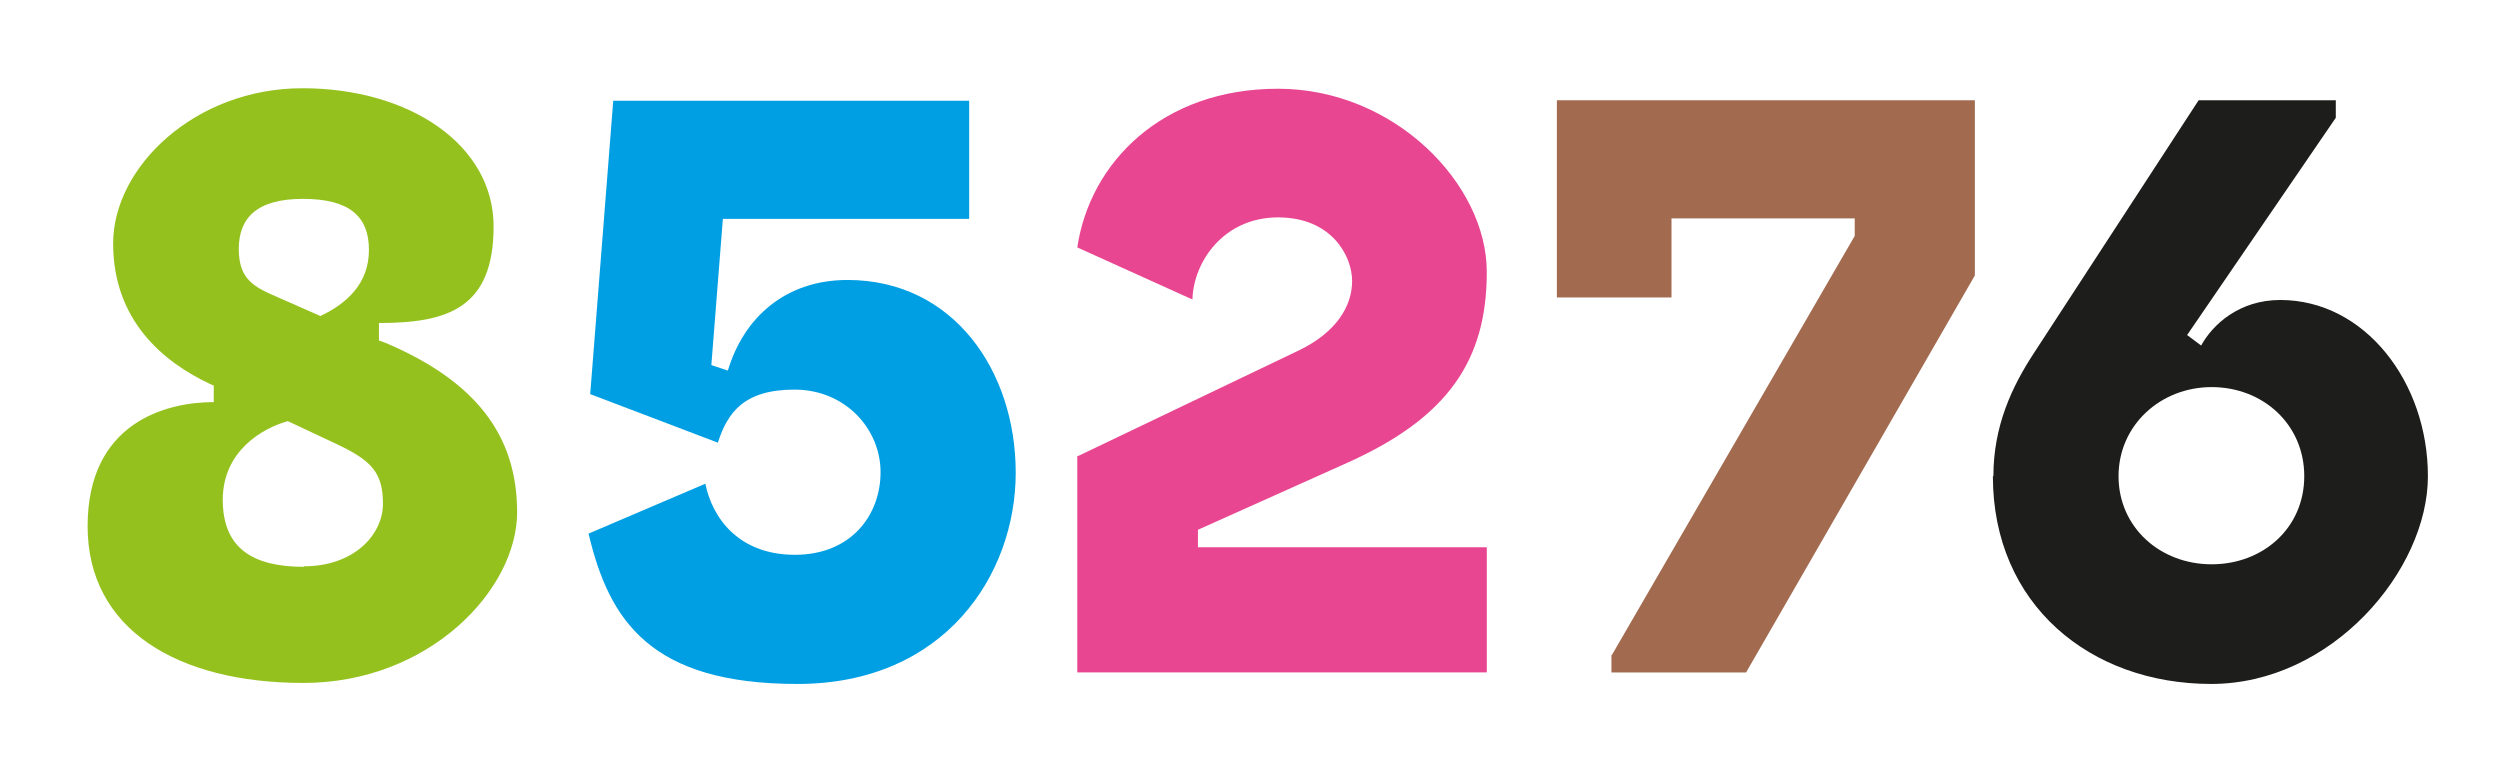
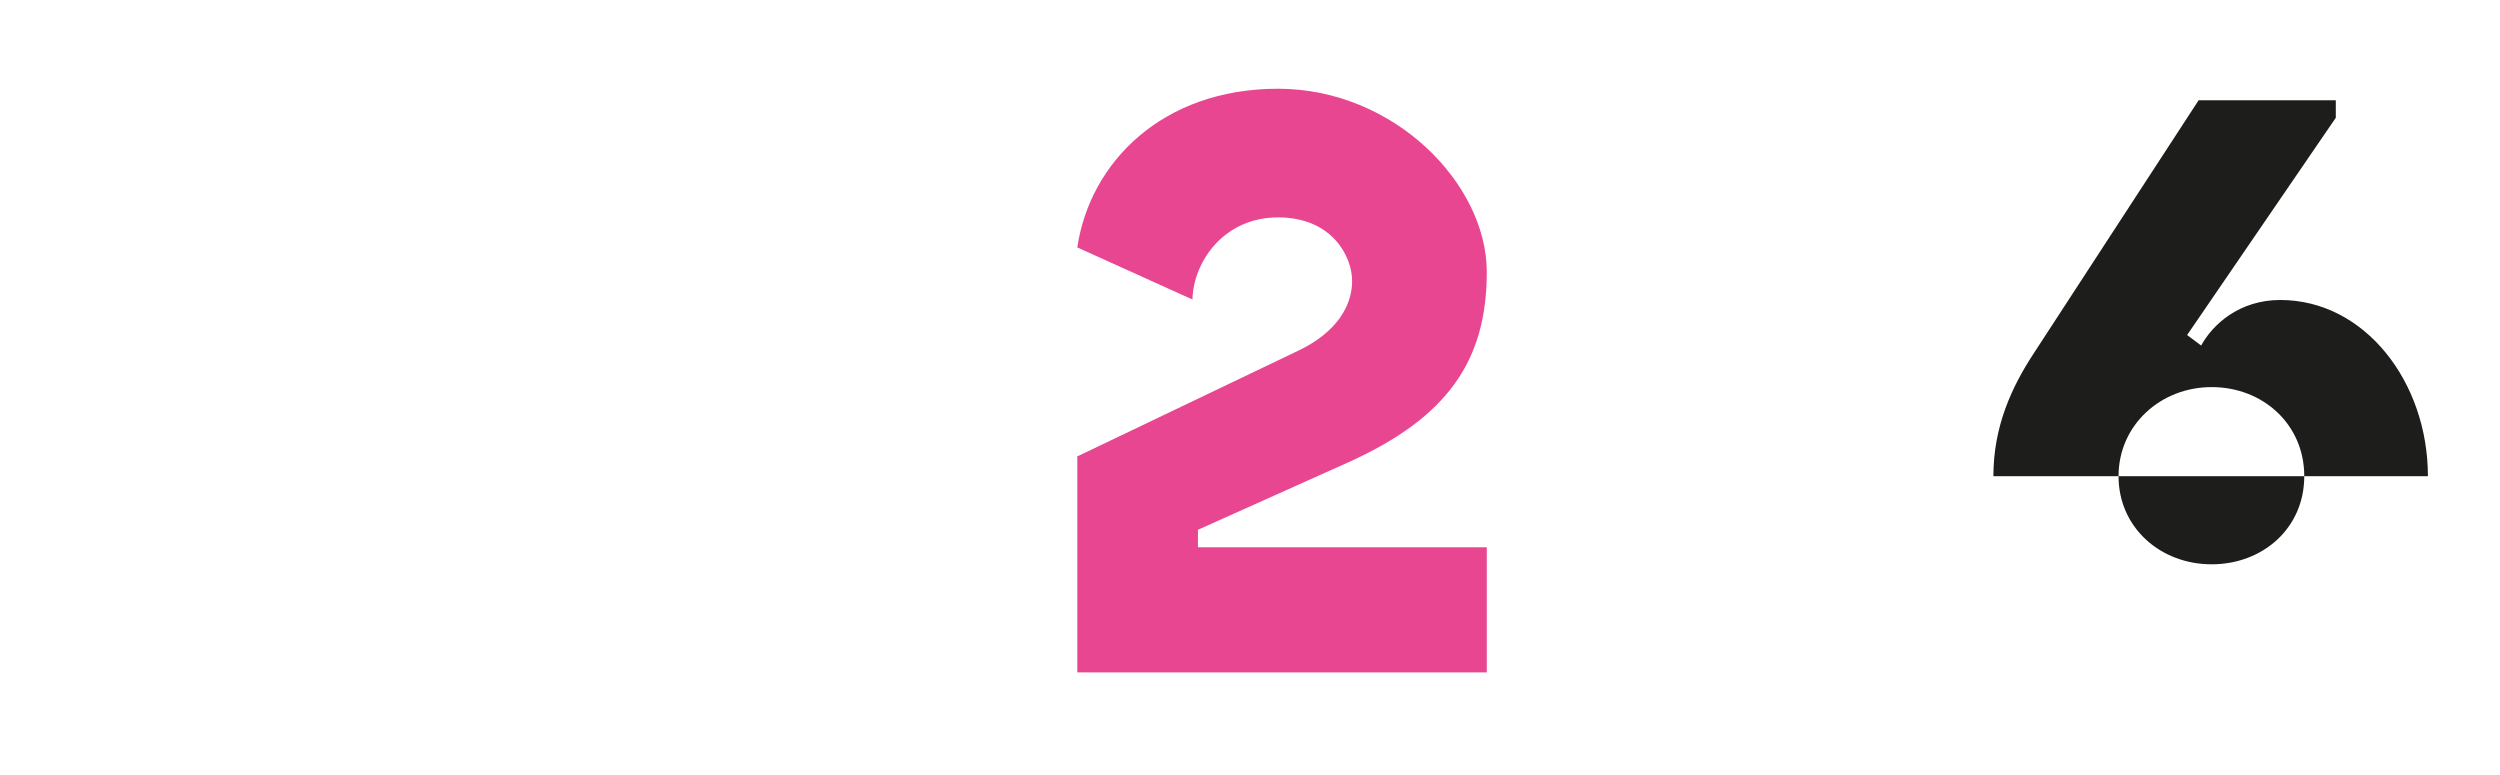
<svg xmlns="http://www.w3.org/2000/svg" id="Farbfeldinformationen-Ebene" width="176.2mm" height="54.6mm" version="1.1" viewBox="0 0 499.4 154.7">
  <defs>
    <style>
      .st0 {
        fill: #a26b50;
      }

      .st1 {
        fill: #1d1d1b;
      }

      .st2 {
        fill: #e94692;
      }

      .st3 {
        fill: #95c11f;
      }

      .st4 {
        fill: #009fe3;
      }
    </style>
  </defs>
-   <path class="st3" d="M42.7,80.5v-3.5l-.9-.4c-9.3-4.4-19.2-12.7-19.2-28s16.4-31,37.8-31,38.2,11.3,38.2,27.6-9.1,19.3-22.9,19.3v3.5l1.4.5c17.8,7.6,26.2,18.3,26.2,33.8s-17.6,34.1-42.7,34.1-43.1-10.7-43.1-31.3,15.5-24.8,25.2-24.8ZM60.7,113.1c10,0,15.8-6.3,15.8-12.5s-2.3-8.6-9-11.8l-10-4.7c-5.1,1.4-13,6-13,15.7s6,13.4,16.2,13.4ZM55.6,59.4l8.4,3.7c5.3-2.5,9.7-6.5,9.7-13.2s-3.9-10.2-13.2-10.2-12.8,3.9-12.8,10,3,7.6,7.9,9.7Z" />
-   <path class="st4" d="M117.5,106.6l23.4-10c1.4,6.9,6.7,14.2,17.9,14.2s17.1-7.9,17.1-16.5-7-16.5-17.2-16.5-13.4,4.7-15.3,10.6l-25.5-9.7,4.6-58.6h71.1v23.6h-49.2l-2.3,29.2,3.3,1.1c3.2-10.7,11.6-18.1,23.9-18.1,21.1,0,33.6,18.1,33.6,38.5s-14.2,42.2-43.6,42.2-37.6-12.7-41.7-29.9Z" />
  <path class="st2" d="M215.3,91.1l44.1-21.1c7.7-3.7,10.7-9,10.7-13.9s-4-12.7-14.8-12.7-16.9,8.8-17.1,16.4l-23-10.4c2.5-16.9,16.9-31.7,40.1-31.7s41.7,19,41.7,36.6-7.7,29-27.6,38l-30.1,13.5v3.5h57.7v25h-81.8v-43.3Z" />
-   <path class="st0" d="M322,130.8l48.5-83.7v-3.5h-36.6v15.8h-22.9V20h83.5v35l-45.7,79.3h-26.9v-3.5Z" />
-   <path class="st1" d="M398.2,95.1c0-10,3.7-17.9,8.1-24.6l32.9-50.5h27.4v3.5l-29.7,43.4,2.8,2.1c2.3-4.2,7.6-9.1,15.8-9.1,16.9,0,29.5,16.4,29.5,35.2s-19.2,41.5-43.3,41.5-43.6-15.8-43.6-41.5ZM441.8,112.7c10.2,0,18.5-7.2,18.5-17.6s-8.3-17.8-18.5-17.8-18.6,7.6-18.6,17.8,8.3,17.6,18.6,17.6Z" />
+   <path class="st1" d="M398.2,95.1c0-10,3.7-17.9,8.1-24.6l32.9-50.5h27.4v3.5l-29.7,43.4,2.8,2.1c2.3-4.2,7.6-9.1,15.8-9.1,16.9,0,29.5,16.4,29.5,35.2ZM441.8,112.7c10.2,0,18.5-7.2,18.5-17.6s-8.3-17.8-18.5-17.8-18.6,7.6-18.6,17.8,8.3,17.6,18.6,17.6Z" />
</svg>